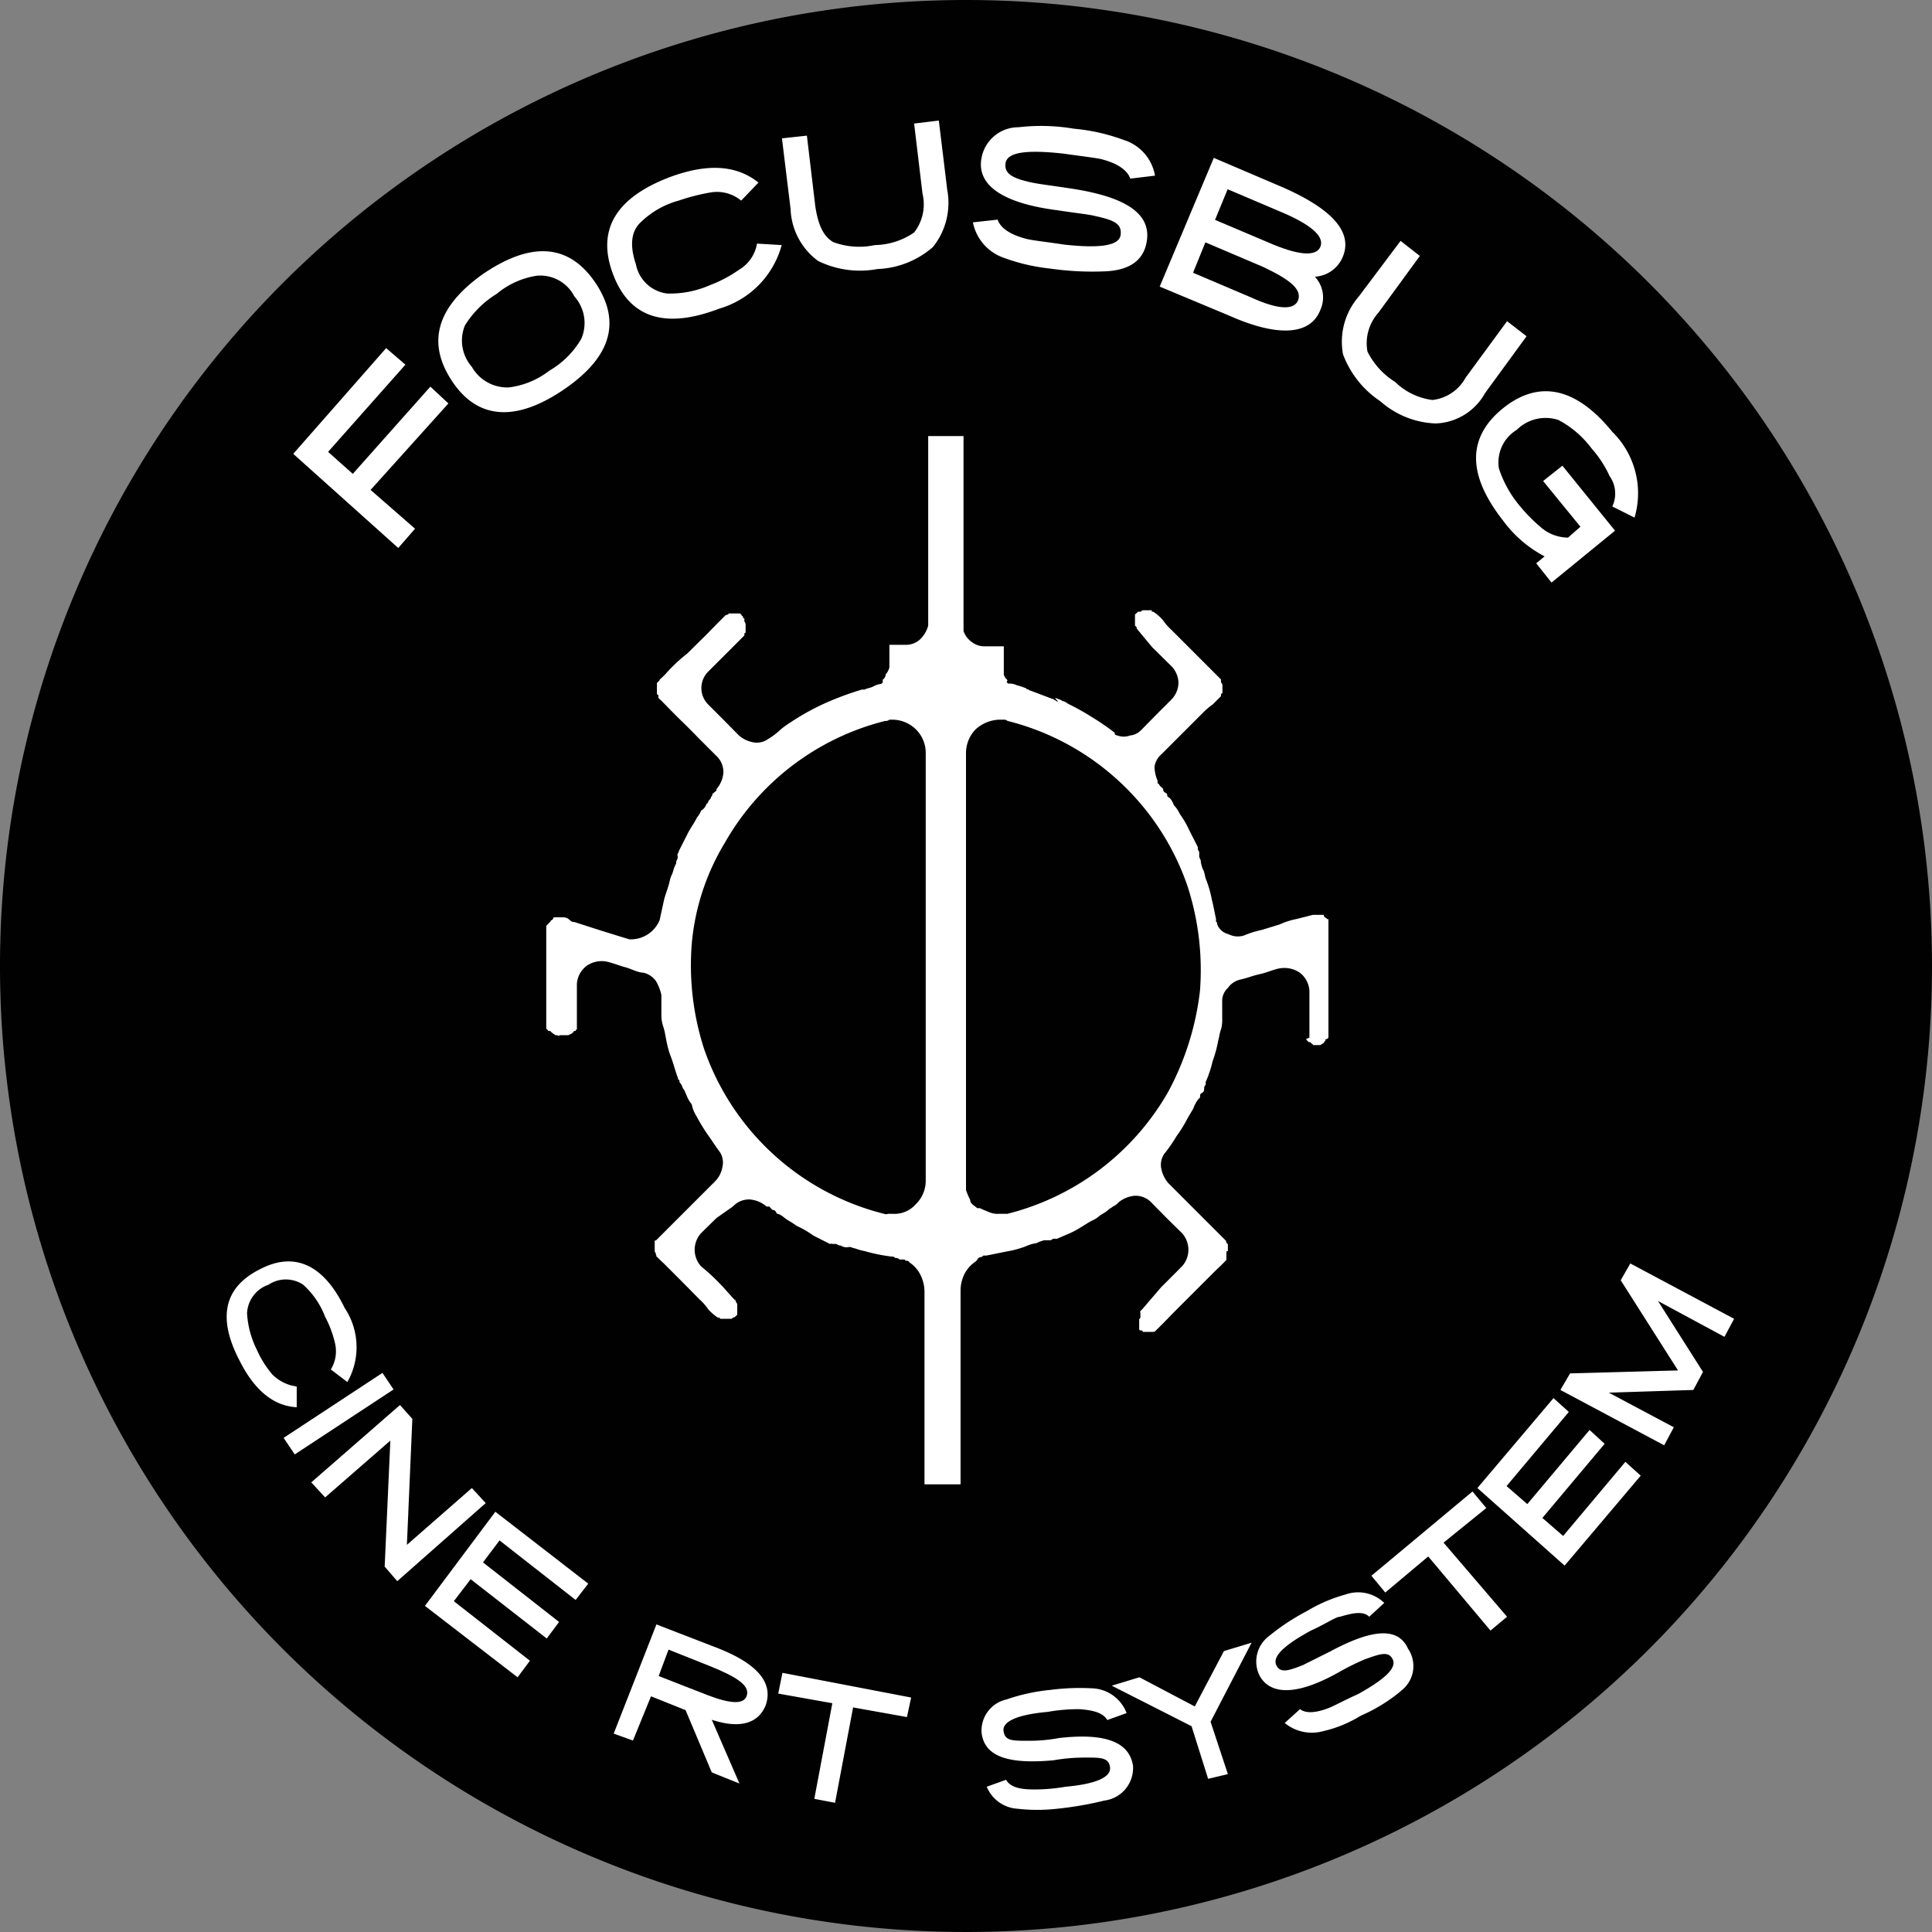
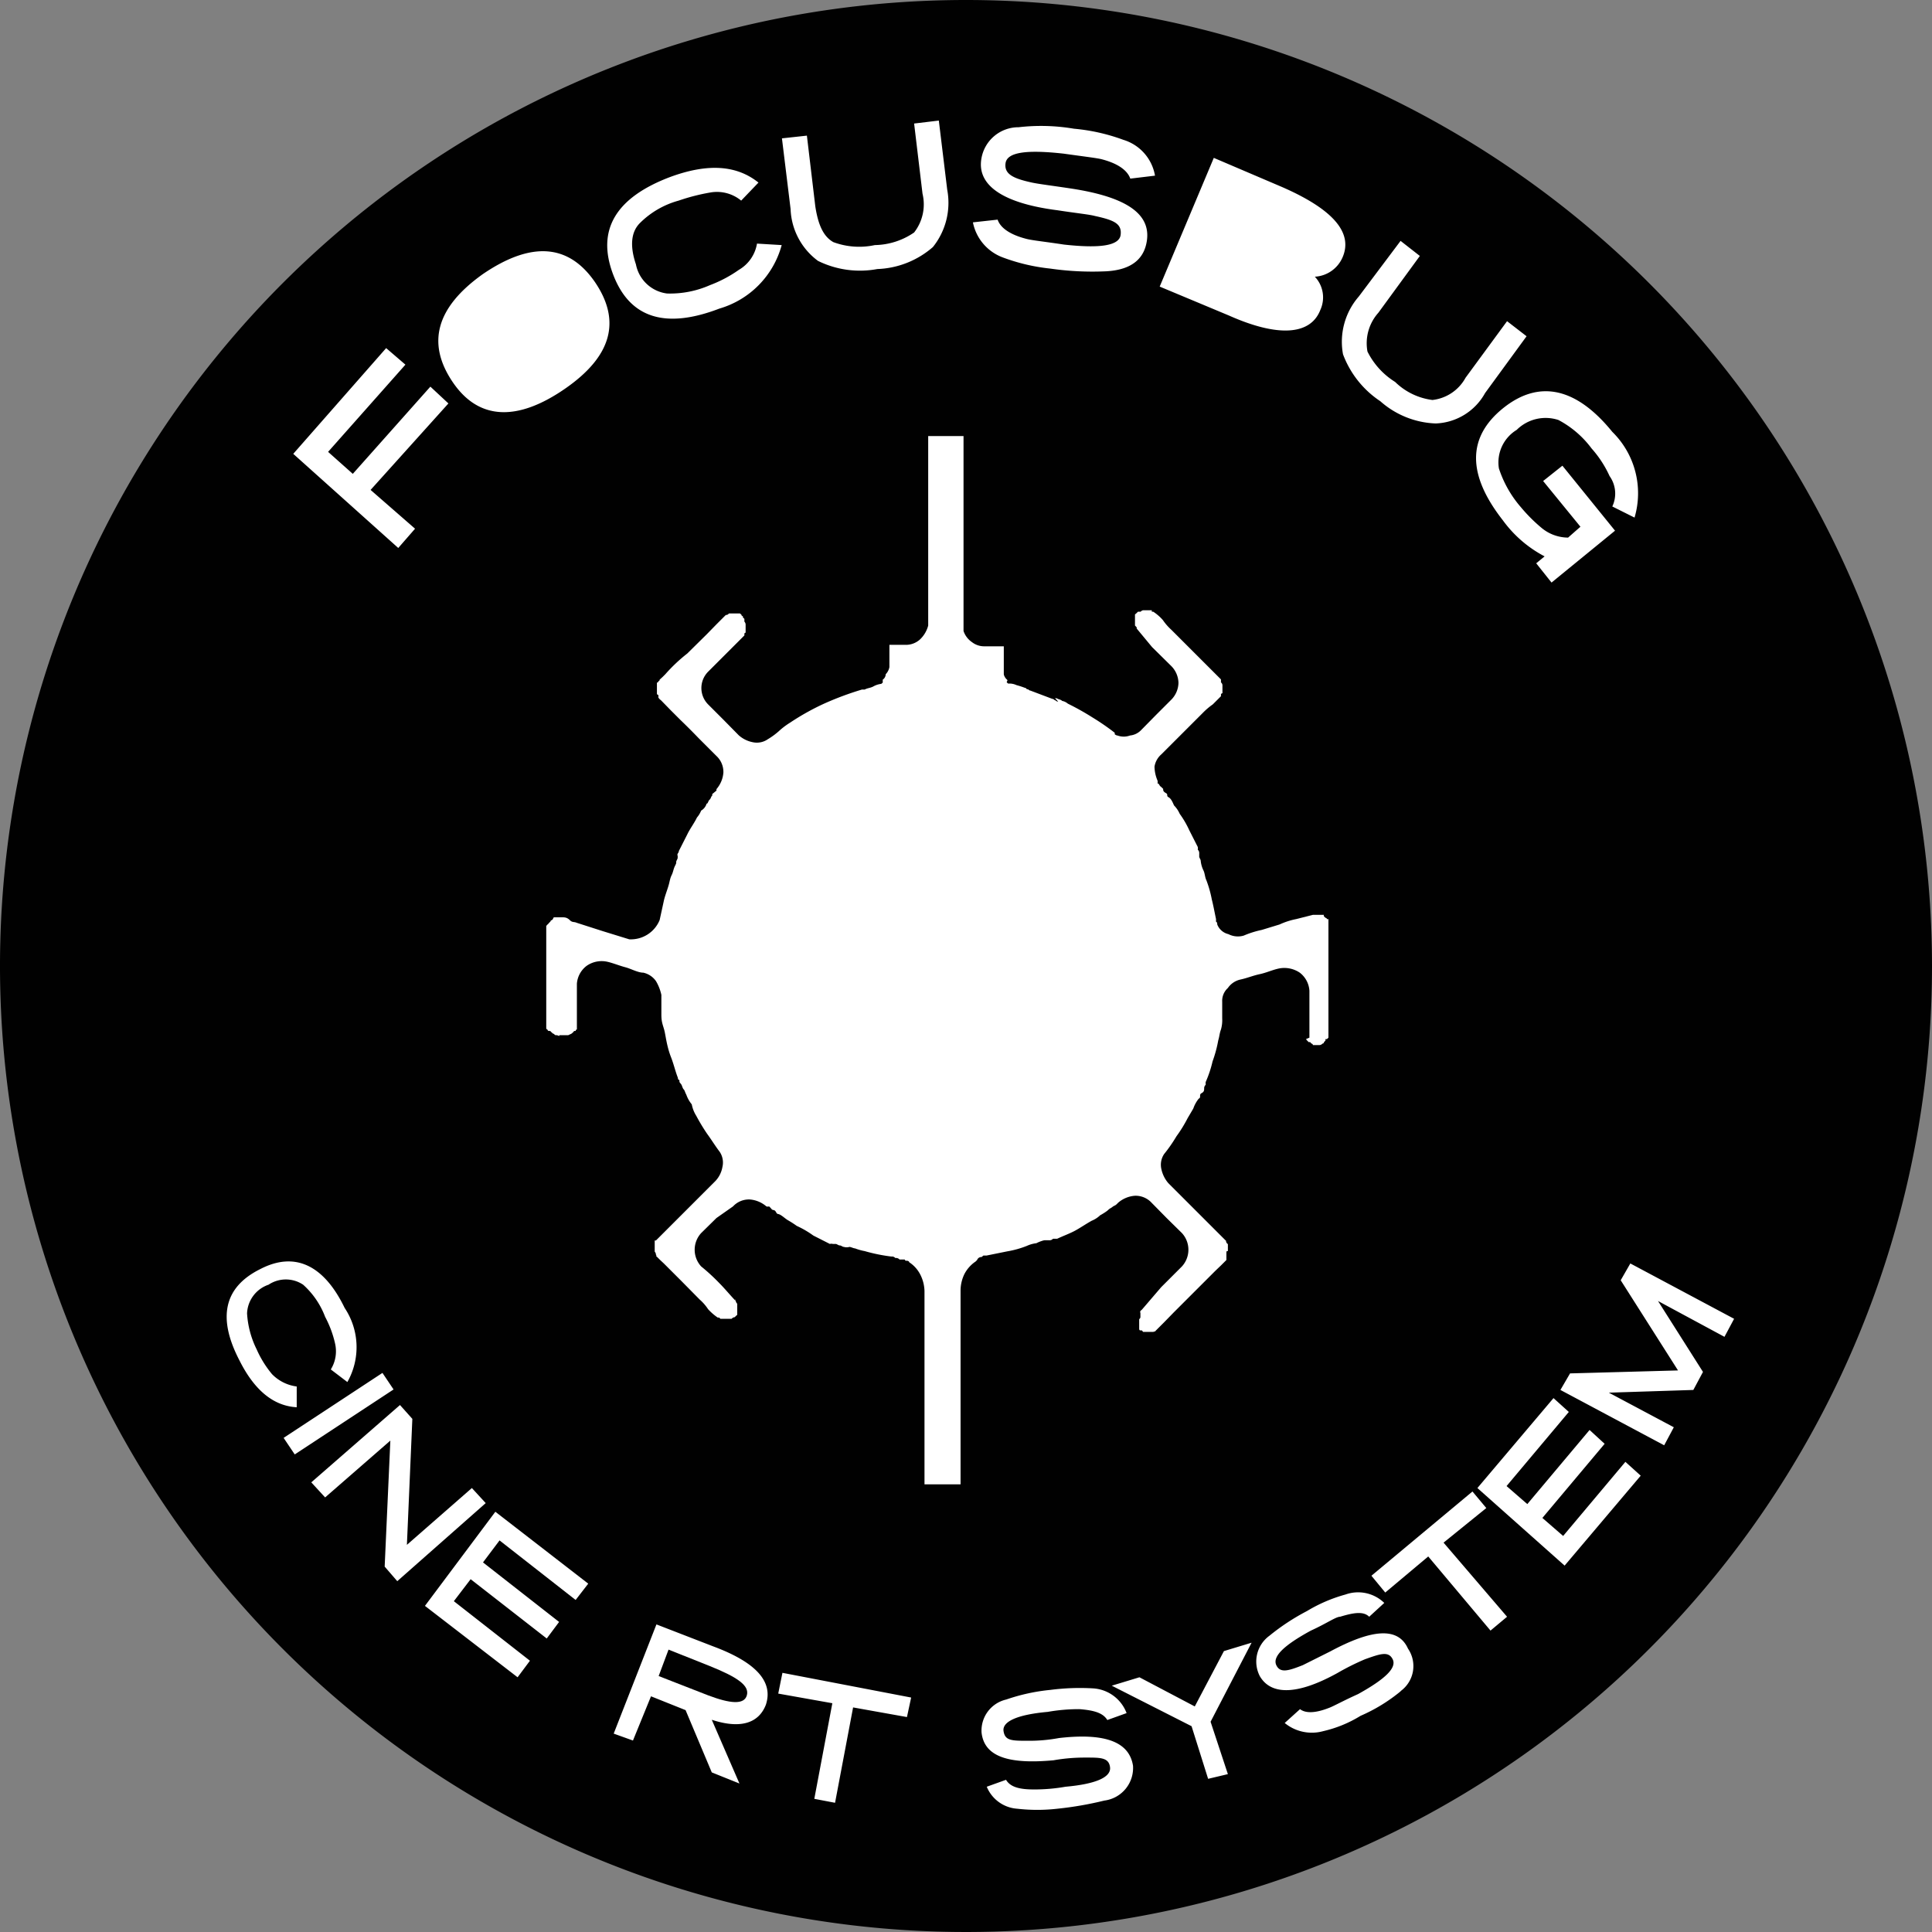
<svg xmlns="http://www.w3.org/2000/svg" data-bbox="0 0 78.2 78.2" viewBox="0 0 78.2 78.2" data-type="color">
  <rect x="0" y="0" width="78.2" height="78.2" fill="#808080" stroke="none" />
  <g>
    <g>
      <path fill="#ffffff" d="M75.68 39.16c0 20.203-16.377 36.58-36.58 36.58S2.52 59.363 2.52 39.16 18.897 2.58 39.1 2.58s36.58 16.377 36.58 36.58z" data-color="1" />
-       <path d="M36.13 29.13H36a.22.22 0 0 1-.17.05 10.36 10.36 0 0 0-6.49 4.93A9.49 9.49 0 0 0 28 38.2a11 11 0 0 0 .5 4.26 10.38 10.38 0 0 0 7.28 6.67.24.24 0 0 0 .17 0h.17a1.15 1.15 0 0 0 .95-.39 1.32 1.32 0 0 0 .4-.95V30.47a1.34 1.34 0 0 0-.4-.95 1.36 1.36 0 0 0-.94-.39z" fill="#010101" data-color="2" />
-       <path d="M45.26 31.59a10.34 10.34 0 0 0-4.48-2.41.23.23 0 0 0-.17-.05h-.17a1.5 1.5 0 0 0-.95.39 1.38 1.38 0 0 0-.39.95v17.7a3.2 3.2 0 0 0 .17.4c0 .16.17.22.28.33h.11c.11.06.28.12.39.17a.89.89 0 0 0 .39.06h.34a10.42 10.42 0 0 0 6.5-4.93 11.39 11.39 0 0 0 1.29-4.09 11 11 0 0 0-.51-4.26 10.33 10.33 0 0 0-2.8-4.26z" fill="#010101" data-color="2" />
      <path d="m28.74 67.44-1.68-.67-.4 1.07 2 .78c.9.34 1.46.39 1.57 0s-.37-.73-1.49-1.18z" fill="#010101" data-color="2" />
-       <path d="M53.44 10c.17-.39-.28-.84-1.4-1.34l-2.35-1-.51 1.24 2.36 1c1.12.46 1.73.46 1.9.1z" fill="#010101" data-color="2" />
-       <path d="M52.54 12.16c.17-.45-.33-.84-1.4-1.35l-2.35-1-.5 1.23 2.35 1c1.12.51 1.74.51 1.9.12z" fill="#010101" data-color="2" />
-       <path d="M20.61 15.68a3.35 3.35 0 0 0 1.63-.68 3.53 3.53 0 0 0 1.29-1.29 1.61 1.61 0 0 0-.28-1.71 1.55 1.55 0 0 0-1.52-.84 3.3 3.3 0 0 0-1.62.73 3.94 3.94 0 0 0-1.29 1.28 1.61 1.61 0 0 0 .28 1.68 1.64 1.64 0 0 0 1.51.83z" fill="#010101" data-color="2" />
      <path d="M39.1 0a39.1 39.1 0 1 0 39.1 39.1A39.11 39.11 0 0 0 39.1 0zm26.16 17.48a3.48 3.48 0 0 1 .9 3.47l-.9-.45a1.22 1.22 0 0 0-.11-1.23 4.45 4.45 0 0 0-.73-1.12A4 4 0 0 0 63.08 17a1.66 1.66 0 0 0-1.69.4 1.54 1.54 0 0 0-.72 1.56 4.54 4.54 0 0 0 .89 1.57 6.51 6.51 0 0 0 .84.84 1.69 1.69 0 0 0 1.07.39l.5-.44-1.51-1.85.78-.62 2.13 2.63-2.57 2.1-.62-.78.34-.28a4.9 4.9 0 0 1-1.69-1.46q-2.17-2.77 0-4.53c1.46-1.18 2.97-.85 4.43.95zm-8.57-7.73.78.61-1.68 2.3a1.85 1.85 0 0 0-.44 1.57 3.05 3.05 0 0 0 1.12 1.23 2.63 2.63 0 0 0 1.51.73 1.75 1.75 0 0 0 1.34-.9L61 13l.79.61-1.68 2.3a2.38 2.38 0 0 1-2 1.23 3.57 3.57 0 0 1-2.24-.9 3.93 3.93 0 0 1-1.51-1.9A2.79 2.79 0 0 1 55 12zm-7.56-3.36 2.74 1.17c2.07.9 2.91 1.85 2.47 2.86a1.3 1.3 0 0 1-1.12.78 1.22 1.22 0 0 1 .22 1.35c-.39 1-1.68 1.12-3.7.22l-2.8-1.17zm-4.82 2.35c-.22-.06-.73-.11-1.51-.23-2.19-.28-3.25-1-3.08-2.07a1.52 1.52 0 0 1 1.51-1.29 7.91 7.91 0 0 1 2.24.06 7.76 7.76 0 0 1 2 .45 1.84 1.84 0 0 1 1.28 1.45l-1 .12c-.12-.34-.51-.62-1.18-.79-.22-.05-.73-.11-1.51-.22-1.52-.17-2.3-.06-2.36.39s.34.62 1.07.78c.28.06.78.12 1.51.23 2.24.33 3.31 1 3.14 2.13-.11.73-.62 1.17-1.63 1.23a12 12 0 0 1-2.29-.11 7.77 7.77 0 0 1-1.91-.45A1.91 1.91 0 0 1 39.38 9l1-.11c.11.33.5.61 1.17.78.23.06.73.11 1.52.23 1.45.16 2.24.05 2.29-.4s-.27-.59-1.05-.76zM32.66 5.49 33 8.35c.12.78.34 1.23.73 1.45a3 3 0 0 0 1.68.12A2.88 2.88 0 0 0 37 9.41a1.85 1.85 0 0 0 .34-1.57L37 5l1-.12.34 2.8a2.86 2.86 0 0 1-.58 2.32 3.62 3.62 0 0 1-2.25.89 3.84 3.84 0 0 1-2.4-.33A2.73 2.73 0 0 1 32 8.46l-.35-2.86zm-5.55 1.68c1.51-.56 2.69-.5 3.59.22l-.7.73a1.54 1.54 0 0 0-1.24-.33 8.15 8.15 0 0 0-1.29.33 3.54 3.54 0 0 0-1.56.9c-.4.39-.4 1-.17 1.68A1.47 1.47 0 0 0 27 11.88a4 4 0 0 0 1.74-.34 5.19 5.19 0 0 0 1.17-.62 1.51 1.51 0 0 0 .73-1.06l1 .06a3.68 3.68 0 0 1-2.52 2.57c-2.19.84-3.64.39-4.31-1.4s.12-3.09 2.3-3.92zm-7.56 3.92q2.94-2 4.54.34c1.06 1.57.67 3-1.23 4.31s-3.48 1.29-4.54-.28-.67-3.02 1.23-4.37zm-3.92 3 .78.67-3.13 3.53 1 .89 3.14-3.53.73.68-3.15 3.5 1.8 1.57-.68.78-4.25-3.81zM9.69 55.06q-1.35-2.6.84-3.69c1.4-.73 2.58-.17 3.42 1.57a2.86 2.86 0 0 1 .11 3l-.67-.51a1.4 1.4 0 0 0 .17-1.06 4.29 4.29 0 0 0-.4-1.07 3.32 3.32 0 0 0-.89-1.3 1.26 1.26 0 0 0-1.4 0 1.28 1.28 0 0 0-.87 1.16 3.77 3.77 0 0 0 .39 1.46 4.22 4.22 0 0 0 .62 1 1.7 1.7 0 0 0 1 .5v.84c-.92-.05-1.7-.66-2.32-1.9zm1.79 3.14 4-2.63.45.67-4 2.63zm4.09 5.21.23-5.1-2.64 2.3-.56-.61 3.59-3.13.5.56-.22 5.1 2.63-2.3.56.61L16.08 64zm7.73 1.35-3.08-2.41-.67.89 3.08 2.41-.5.67-3.08-2.4-.68.89 3.08 2.41-.5.67L17.2 65l2.85-3.81 3.76 2.91zM31 69c-.28.73-1 1-2.19.61l1.12 2.58-1.12-.45-1.06-2.52-1.4-.56-.73 1.79-.78-.28 1.73-4.42 2.3.89c1.72.64 2.44 1.42 2.13 2.36zm5.71.5-2.18-.39-.73 3.86-.84-.16.73-3.87-2.19-.39.17-.84 5.21 1zM39.55 51l-.06.06a1.38 1.38 0 0 0-.45.5 1.53 1.53 0 0 0-.16.67v7.85h-1.46v-7.82a1.55 1.55 0 0 0-.17-.67 1.3 1.3 0 0 0-.45-.5s0-.06-.11-.06 0-.05-.11-.05h-.17a.19.19 0 0 0-.17-.06.18.18 0 0 0-.16-.06 6.93 6.93 0 0 1-1.08-.22 2.16 2.16 0 0 1-.39-.11c-.06 0-.17-.06-.23-.06a.37.37 0 0 1-.22 0c-.06 0-.11-.06-.17-.06s-.11-.06-.17-.06h-.11c0 .06 0 0 0 0a.21.21 0 0 0-.12 0l-.67-.34a3.87 3.87 0 0 0-.67-.39 4 4 0 0 0-.34-.22c-.11-.06-.22-.17-.33-.23s-.11 0-.17-.11-.11-.06-.17-.11l-.05-.06-.06-.06a.17.17 0 0 1-.11 0 1.17 1.17 0 0 0-.67-.28.88.88 0 0 0-.68.28l-.67.47-.62.61a1 1 0 0 0 0 1.35 8 8 0 0 1 .73.67c.22.22.45.5.67.73-.05-.12 0-.06 0 0a.21.21 0 0 0 .06.11v.45l-.06.05-.05.06c0-.06 0 0-.06 0l-.06.05h-.45l-.05-.05h-.06a2.26 2.26 0 0 1-.39-.34 1.9 1.9 0 0 0-.34-.39l-.72-.73-.73-.73-.15-.14-.17-.17c.06 0 0 0 0-.06a.22.22 0 0 0-.05-.11v-.45h.05l.06-.06.39-.39.39-.39.79-.79.78-.78a1.1 1.1 0 0 0 .28-.56.78.78 0 0 0-.11-.62c-.17-.22-.34-.5-.51-.73a7.81 7.81 0 0 1-.44-.73 1.33 1.33 0 0 1-.18-.46 1.29 1.29 0 0 1-.22-.39c-.06-.11-.06-.17-.11-.22s-.06-.17-.12-.23c-.05-.06-.05-.06-.05-.12s-.06 0-.06-.11c-.11-.28-.17-.56-.28-.84s-.17-.56-.22-.84-.06-.28-.11-.45-.06-.28-.06-.45v-.78a1.87 1.87 0 0 0-.22-.56.85.85 0 0 0-.51-.34c-.22 0-.5-.16-.73-.22s-.5-.17-.72-.22a1.06 1.06 0 0 0-.84.16 1 1 0 0 0-.4.73v1.85c-.05 0-.05.06-.05.06h-.06l-.05.06-.06.05-.13.06h-.39c.06 0 .06.06-.06 0h-.05c-.06 0-.06-.06-.11-.06l-.06-.05-.06-.06h-.05a.06.06 0 0 1-.06-.06c-.05 0-.05-.06-.05-.06v-4.13c.05-.06.05-.06.05-.12 0 .12 0 .06.06 0s.11-.11.05-.11h.06l.06-.06a.05.05 0 0 1 .05-.06h.34c.06 0 .17 0 .28.11s.17.06.28.11l1.06.34 1.07.33a1.26 1.26 0 0 0 1.23-.78l.17-.78c.05-.23.17-.51.22-.73s.06-.23.11-.34.06-.22.12-.34.05-.11.05-.16.06-.12.06-.17v-.11c-.06 0 0 0 0-.06a.19.19 0 0 0 .05-.11l.34-.67c.11-.23.28-.45.39-.68a1 1 0 0 0 .17-.28.48.48 0 0 0 .22-.28c.06 0 .06-.11.12-.16s.05-.12.11-.17v-.06L29 32v-.06a1.15 1.15 0 0 0 .28-.67.88.88 0 0 0-.28-.67l-.73-.73c-.22-.23-.5-.51-.73-.73l-.39-.39-.39-.4-.06-.05-.05-.06v-.11a.06.06 0 0 1-.06-.06v-.44a.06.06 0 0 0 .06-.06c.05 0 .05-.06.05-.06l.12-.11.11-.11a6.61 6.61 0 0 1 .89-.84l.79-.78.39-.4.39-.39c0 .06 0 0 .06 0l.06-.05h.44l.06.05a.06.06 0 0 0 .06.06v.05l.06.06v.11a.19.19 0 0 1 .05.11v.34a.05.05 0 0 0-.05.06v.05l-.34.34-.33.33-.4.4-.39.39a.94.94 0 0 0 0 1.34l.62.62.61.62a1.19 1.19 0 0 0 .56.28.78.78 0 0 0 .62-.12 2.92 2.92 0 0 0 .45-.33 2.93 2.93 0 0 1 .45-.34 9.91 9.91 0 0 1 1.4-.78 12.52 12.52 0 0 1 1.51-.56H35c.11-.06.22-.06.34-.12a.86.86 0 0 1 .33-.11l.06-.05v-.12a.27.27 0 0 0 .12-.22A.56.56 0 0 0 36 27v-.9h.62a.85.85 0 0 0 .62-.22 1.19 1.19 0 0 0 .33-.56v-7.67H39v7.89a.88.88 0 0 0 .34.45.8.8 0 0 0 .5.17h.79v1.12c0 .06.06.17.12.22s0 .06 0 .12l.06.05a.65.65 0 0 1 .33.06 3.38 3.38 0 0 1 .34.11c.06 0 .06.06.11.06s.06.05.11.05l.45.17.45.17c.06 0 .06.05.11.05a.19.19 0 0 0 .12.06s-.07-.09-.14-.14a.13.13 0 0 0 .08 0c.06.05.17.05.22.11a.49.49 0 0 1 .23.11 10.67 10.67 0 0 1 1 .56 9.67 9.67 0 0 1 .9.62v.06s.06.05.11.05a.74.74 0 0 0 .51 0 .72.72 0 0 0 .45-.22l.61-.62.62-.62a1 1 0 0 0 .28-.67 1 1 0 0 0-.28-.67l-.79-.78-.63-.76c.06 0 0 0 0-.05l-.06-.06v-.45l.06-.05.06-.06h.11a.16.16 0 0 1 .11-.06h.34v.06h.06a1.9 1.9 0 0 1 .39.34 2.21 2.21 0 0 0 .34.39l.78.78.79.79.16.16.17.17.06.06.05.05v.12a.16.16 0 0 1 .06.11v.33a.06.06 0 0 0-.06.06v.06l-.33.33a2.83 2.83 0 0 0-.4.34l-.84.84-.84.84a.83.83 0 0 0-.28.5 1.5 1.5 0 0 0 .12.56.22.22 0 0 1 0 .12c.06 0 .06.05.11.11l.06.05.06.06c0 .06 0 .11.11.17s0 .11.11.17.17.22.22.33a1.14 1.14 0 0 1 .23.34 3.87 3.87 0 0 1 .39.67l.34.67a.22.22 0 0 1 0 .11.19.19 0 0 1 .06.12v.16c0 .05.06.12.06.17a1.15 1.15 0 0 0 .11.39c.06.12.06.28.12.4a4.56 4.56 0 0 1 .22.78c.06.23.11.51.17.79v.11s.05 0 .05.11a.64.64 0 0 0 .45.39.84.84 0 0 0 .62.06 3.86 3.86 0 0 1 .73-.23l.72-.22a3 3 0 0 1 .68-.22l.67-.17h.45a.05.05 0 0 0 0 .06l.06.06a.06.06 0 0 1 .06.06.05.05 0 0 1 .06 0V42l-.06.06h-.06v.06l-.06.06a.06.06 0 0 1-.06.06.17.17 0 0 1-.11.06h-.28a.06.06 0 0 0-.06-.06l-.05-.06h-.06l-.06-.06-.05-.06c.05 0 0 0 0 0L53 42v-1.9a1 1 0 0 0-.39-.73 1.12 1.12 0 0 0-.84-.17c-.28.06-.5.17-.78.23s-.51.16-.79.22a.83.83 0 0 0-.5.34.7.7 0 0 0-.23.56v.67a1.38 1.38 0 0 1-.05.45c-.06.16-.06.28-.11.44a5.09 5.09 0 0 1-.23.85 4.6 4.6 0 0 1-.28.84v.11c.06 0 0 0 0 0a.19.19 0 0 0-.06.12c0 .11 0 .16-.11.22s0 .17-.11.22a1.33 1.33 0 0 0-.22.4l-.23.39a5.35 5.35 0 0 1-.45.73 6 6 0 0 1-.5.72.78.78 0 0 0-.11.62 1.28 1.28 0 0 0 .28.56l.78.78.79.79.39.39.39.39c-.05 0 0 0 0 .06l.06.06v.28c-.06 0-.06 0-.06.11V51l-.22.22-.23.22-.84.84-.84.84-.39.4-.39.39c0-.06 0 0-.06 0h-.4l-.05-.06h-.06c-.05 0-.05-.06-.05-.06v-.39c.05-.06.05-.06.05-.11v-.17c-.05 0 0 0 0-.06l.06-.05.78-.91.84-.84a1 1 0 0 0 0-1.35l-.62-.61-.61-.62a.88.88 0 0 0-.68-.28 1.17 1.17 0 0 0-.67.28l-.06.06c-.06.06-.11.06-.17.11s-.11.06-.17.12-.22.16-.33.22a1.09 1.09 0 0 1-.34.22c-.22.12-.45.28-.67.4s-.5.22-.73.33h-.17a.18.18 0 0 1-.16.06h-.17c-.05 0-.23.06-.34.12a1.3 1.3 0 0 0-.39.11 3.89 3.89 0 0 1-.79.22l-.84.17h-.11c-.05 0-.05.06-.11.06a.18.18 0 0 0-.16.12zm5.15 21.88a14 14 0 0 1-1.9.33 7.17 7.17 0 0 1-1.63 0 1.44 1.44 0 0 1-1.23-.89l.78-.28c.17.28.51.39 1.12.39a7.23 7.23 0 0 0 1.29-.11c1.24-.11 1.85-.39 1.8-.79s-.4-.39-1-.39a7.23 7.23 0 0 0-1.29.11c-1.85.17-2.8-.16-2.91-1.12a1.29 1.29 0 0 1 1-1.34 7.75 7.75 0 0 1 1.79-.39 9.25 9.25 0 0 1 1.74-.06 1.55 1.55 0 0 1 1.34 1l-.78.28c-.17-.28-.51-.39-1.12-.44a7.23 7.23 0 0 0-1.29.11c-1.23.11-1.85.39-1.79.78s.33.39 1 .39a6.5 6.5 0 0 0 1.24-.11c1.9-.22 2.85.17 3 1.12a1.33 1.33 0 0 1-1.16 1.41zm5-1.07-.8.19-.67-2.13L45 68.23l1.12-.34 2.24 1.18 1.18-2.24 1.12-.34-1.66 3.2zm7-3.36a6.78 6.78 0 0 1-1.63 1 5 5 0 0 1-1.51.62 1.73 1.73 0 0 1-1.56-.33l.62-.56c.22.17.61.17 1.17-.05.17-.06.56-.28 1.18-.56 1.12-.62 1.57-1.07 1.4-1.41s-.5-.22-1.12 0a10 10 0 0 0-1.12.56c-1.63.9-2.69.9-3.14.12a1.29 1.29 0 0 1 .39-1.63 8.92 8.92 0 0 1 1.52-1 6.17 6.17 0 0 1 1.56-.67 1.52 1.52 0 0 1 1.57.34l-.61.56c-.23-.23-.62-.17-1.18 0-.17 0-.56.28-1.18.56-1.12.61-1.56 1.06-1.4 1.4s.51.22 1.07 0l1.12-.56c1.68-.9 2.74-1 3.14-.11a1.25 1.25 0 0 1-.3 1.72zM60.33 66l-2.52-3-1.74 1.46-.56-.68 4.09-3.41.56.67-1.73 1.4 2.57 3zm3-2.63-3.53-3.14 3.08-3.64.62.56-2.52 3 .84.73 2.52-3 .61.56-2.52 3 .84.73 2.52-3 .62.56zm5.6-7.84-.39.73-3.42.11 2.63 1.4-.39.73-4.2-2.24.39-.67 4.37-.12-2.32-3.65.39-.68 4.2 2.24-.39.73-2.69-1.45z" fill="#010101" data-color="2" />
    </g>
  </g>
</svg>